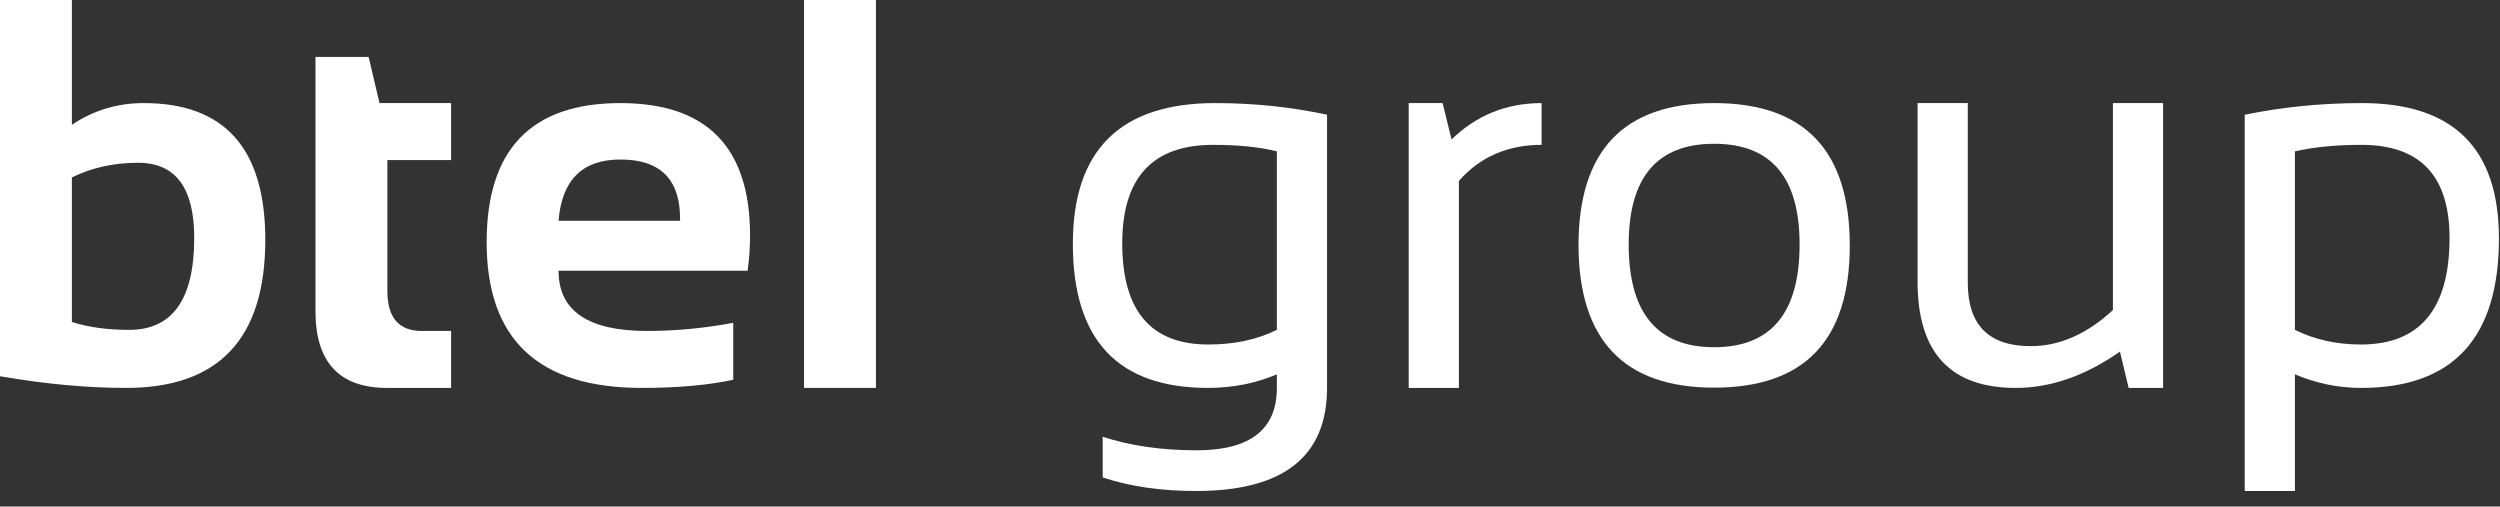
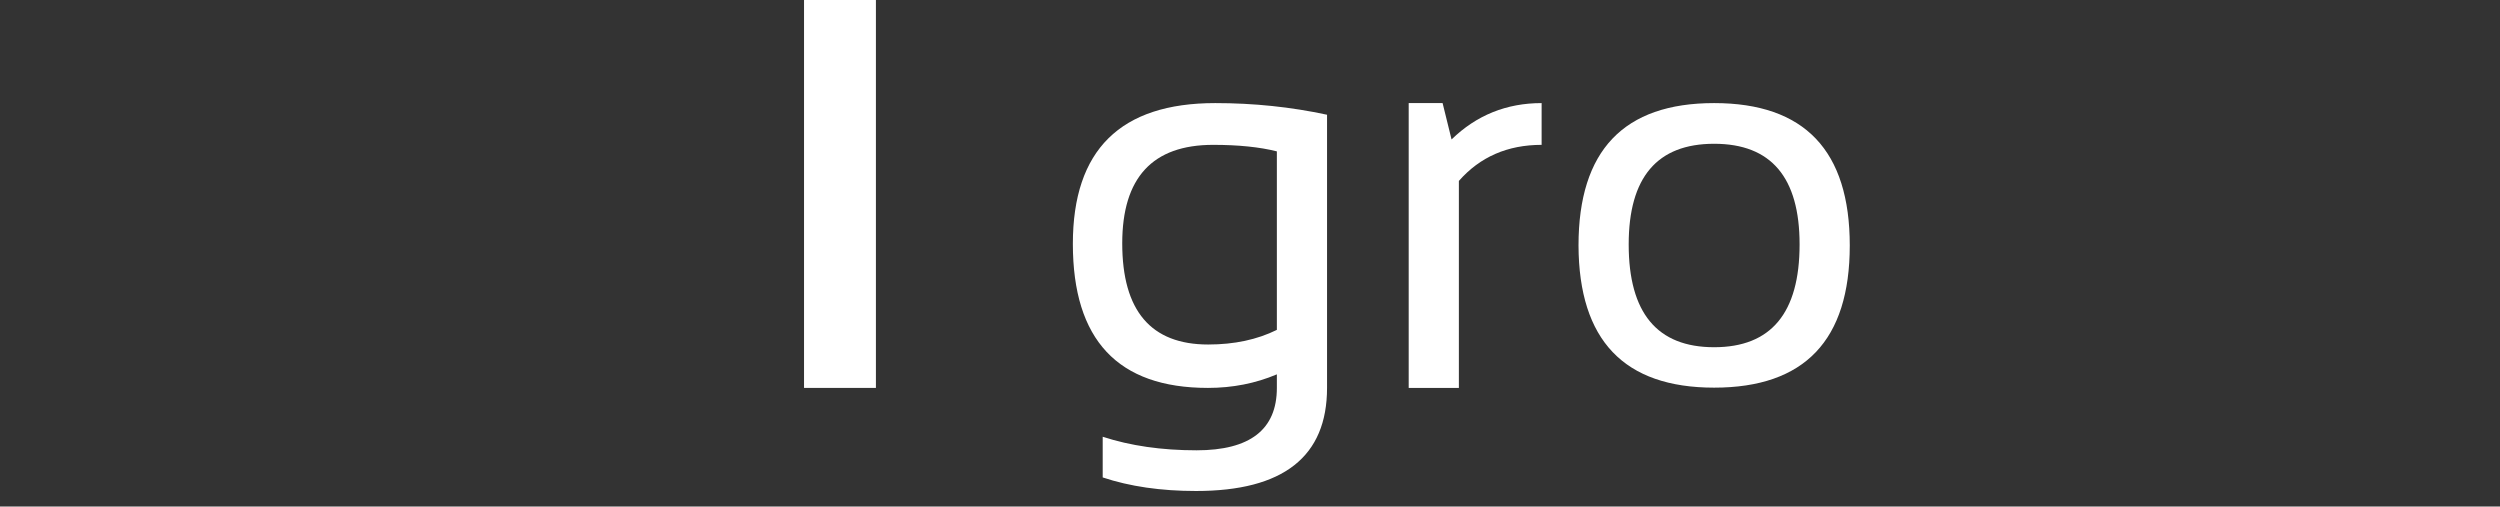
<svg xmlns="http://www.w3.org/2000/svg" width="153" height="31" viewBox="0 0 153 31" fill="none">
  <rect x="0" y="0" width="153" height="31" fill="#333333" stroke="none" />
-   <path d="M4.399 19.706C5.407 20.027 6.574 20.188 7.902 20.188C10.559 20.188 11.887 18.311 11.887 14.56C11.887 11.494 10.741 9.961 8.45 9.961C6.967 9.961 5.617 10.26 4.399 10.857V19.706ZM0 0H4.399V7.637C5.716 6.751 7.183 6.309 8.799 6.309C13.757 6.309 16.236 9.098 16.236 14.676C16.236 20.719 13.398 23.74 7.72 23.74C5.329 23.74 2.756 23.502 0 23.026V0Z" fill="white" />
-   <path d="M19.308 3.486H22.561L23.226 6.309H27.608V9.795H23.707V17.814C23.707 19.44 24.41 20.254 25.815 20.254H27.608V23.74H23.69C20.769 23.74 19.308 22.174 19.308 19.042V3.486Z" fill="white" />
-   <path d="M37.968 6.309C43.258 6.309 45.903 9.009 45.903 14.41C45.903 15.13 45.853 15.849 45.754 16.568H34.183C34.183 19.025 35.987 20.254 39.595 20.254C41.355 20.254 43.114 20.088 44.874 19.756V23.242C43.336 23.574 41.465 23.74 39.263 23.74C32.943 23.74 29.783 20.769 29.783 14.825C29.783 9.147 32.511 6.309 37.968 6.309ZM34.183 13.514H41.62V13.381C41.62 10.968 40.403 9.762 37.968 9.762C35.644 9.762 34.382 11.012 34.183 13.514Z" fill="white" />
  <path d="M53.606 0V23.74H49.207V0H53.606Z" fill="white" />
  <path d="M78.144 9.264C77.092 8.998 75.792 8.865 74.242 8.865C70.534 8.865 68.681 10.874 68.681 14.892C68.681 19.02 70.435 21.084 73.943 21.084C75.537 21.084 76.937 20.785 78.144 20.188V9.264ZM81.215 23.74C81.215 27.946 78.542 30.049 73.196 30.049C71.049 30.049 69.145 29.772 67.485 29.219V26.729C69.179 27.282 71.093 27.559 73.23 27.559C76.505 27.559 78.144 26.286 78.144 23.74V22.91C76.838 23.463 75.432 23.74 73.927 23.74C68.415 23.74 65.659 20.802 65.659 14.925C65.659 9.181 68.564 6.309 74.375 6.309C76.732 6.309 79.012 6.547 81.215 7.022V23.74Z" fill="white" />
  <path d="M86.212 23.74V6.309H88.287L88.835 8.533C90.362 7.05 92.2 6.309 94.347 6.309V8.865C92.266 8.865 90.578 9.601 89.283 11.073V23.74H86.212Z" fill="white" />
  <path d="M99.676 14.958C99.676 19.153 101.419 21.25 104.905 21.25C108.392 21.25 110.135 19.153 110.135 14.958C110.135 10.852 108.392 8.799 104.905 8.799C101.419 8.799 99.676 10.852 99.676 14.958ZM96.605 15.024C96.605 9.214 99.371 6.309 104.905 6.309C110.439 6.309 113.206 9.214 113.206 15.024C113.206 20.824 110.439 23.724 104.905 23.724C99.394 23.724 96.627 20.824 96.605 15.024Z" fill="white" />
-   <path d="M132.381 6.309V23.74H130.272L129.741 21.516C127.627 22.999 125.502 23.74 123.366 23.74C119.36 23.74 117.356 21.576 117.356 17.249V6.309H120.428V17.299C120.428 19.889 121.712 21.184 124.279 21.184C126.039 21.184 127.716 20.448 129.31 18.976V6.309H132.381Z" fill="white" />
-   <path d="M140.449 20.188C141.656 20.785 143 21.084 144.483 21.084C148.103 21.084 149.912 18.909 149.912 14.56C149.912 10.763 148.114 8.865 144.517 8.865C142.967 8.865 141.611 8.998 140.449 9.264V20.188ZM137.378 7.022C139.691 6.547 142.082 6.309 144.55 6.309C150.139 6.309 152.934 9.07 152.934 14.593C152.934 20.691 150.122 23.74 144.5 23.74C143.105 23.74 141.755 23.463 140.449 22.91V30.049H137.378V7.022Z" fill="white" />
</svg>